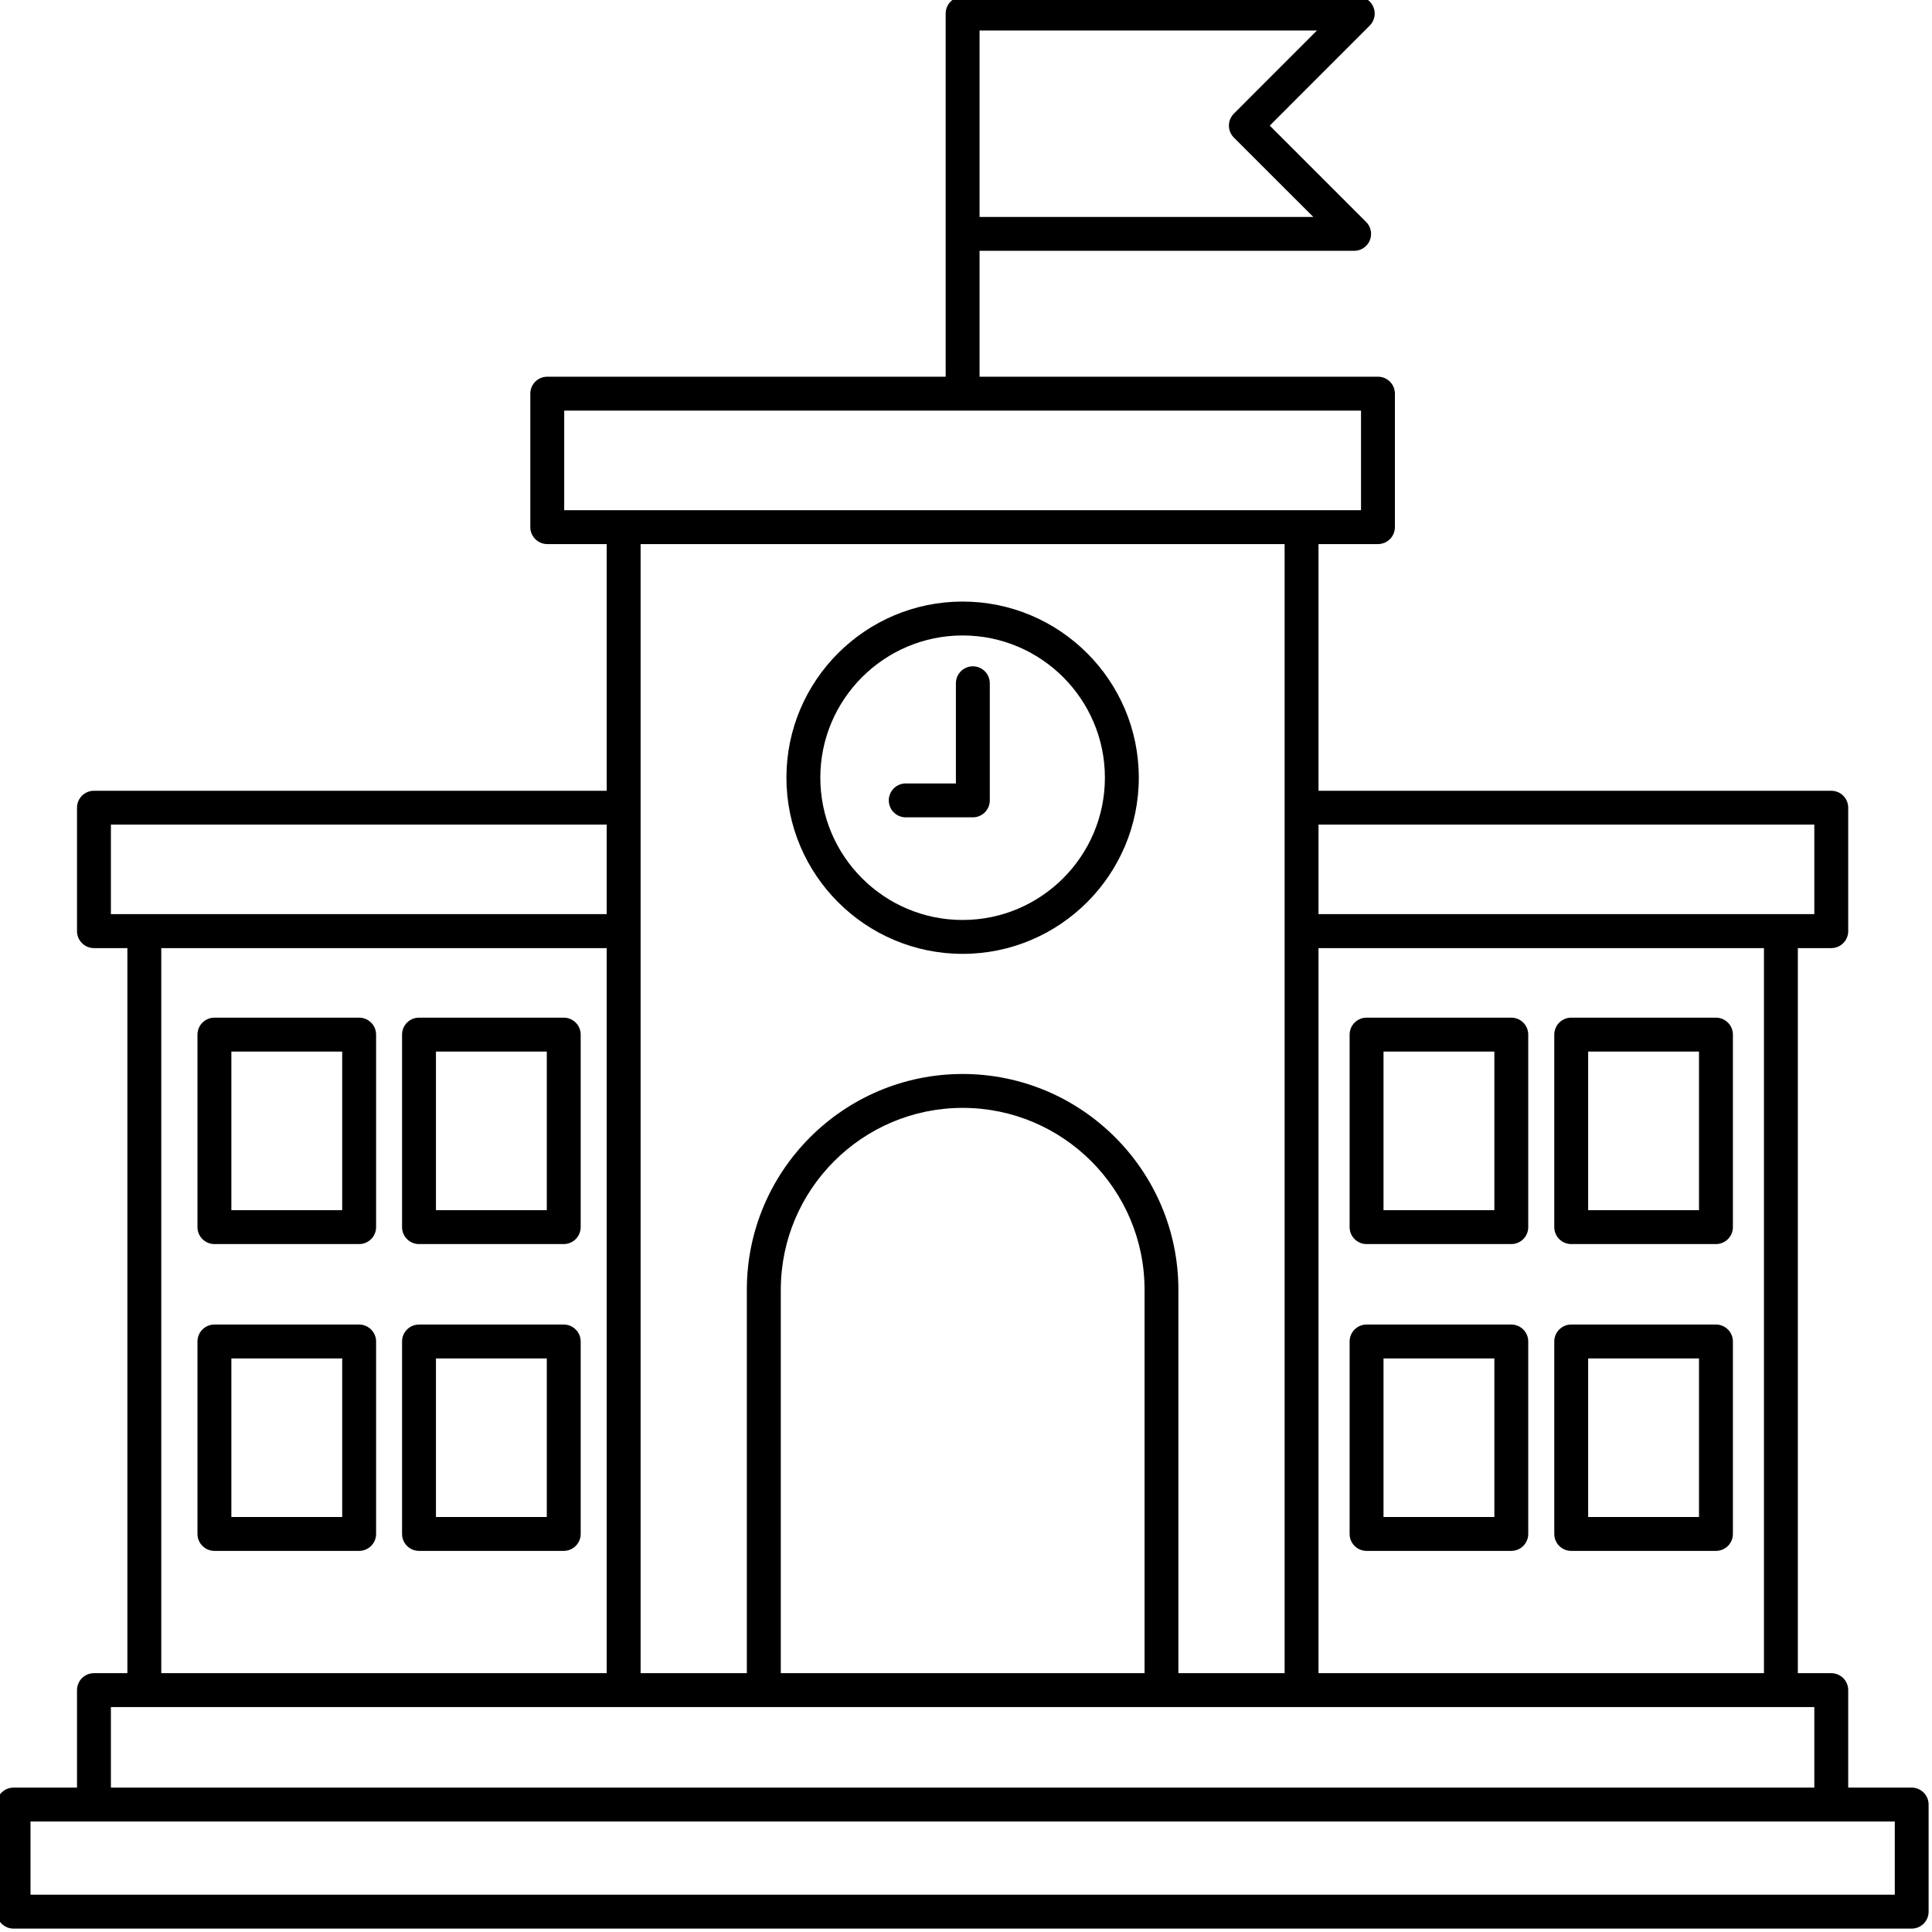
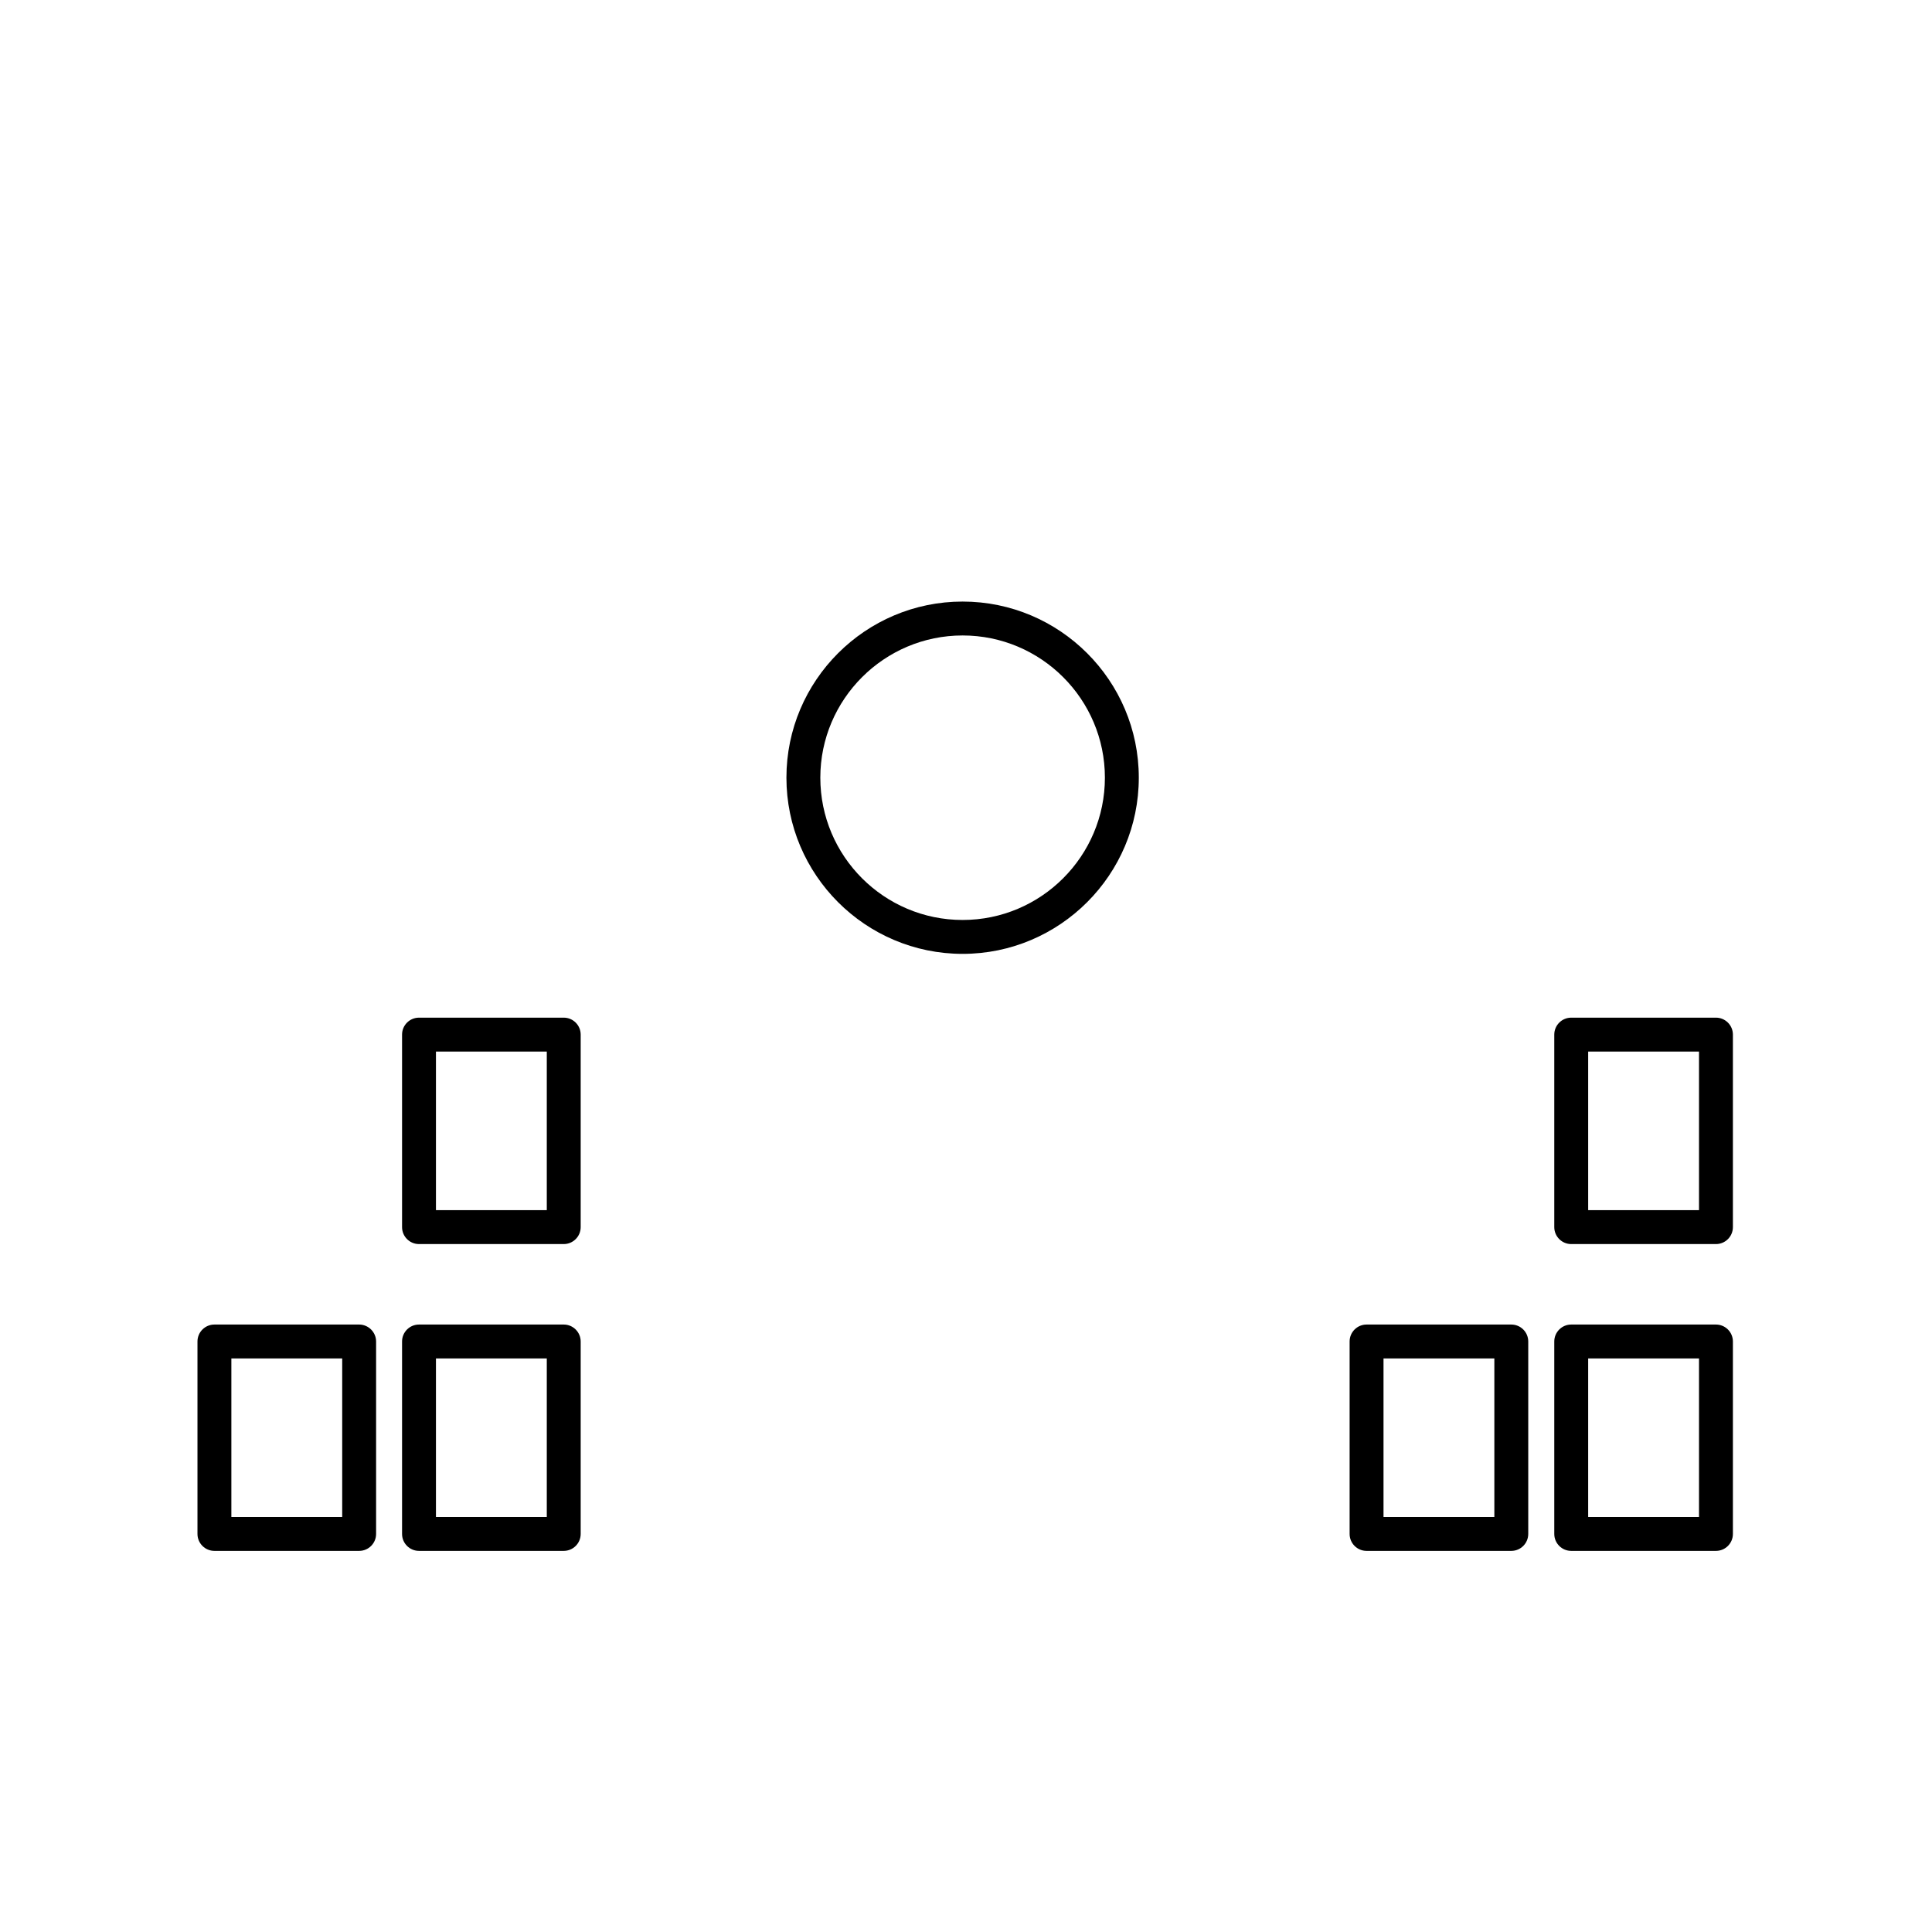
<svg xmlns="http://www.w3.org/2000/svg" height="28.5" preserveAspectRatio="xMidYMid meet" version="1.0" viewBox="1.8 1.8 28.5 28.5" width="28.5" zoomAndPan="magnify">
  <g>
    <g id="change1_1">
-       <path d="M30,28.17h-0.936v-1.438c0-0.138-0.112-0.25-0.25-0.25h-0.493V15.786h0.493c0.138,0,0.25-0.112,0.25-0.25v-1.821 c0-0.138-0.112-0.25-0.25-0.25H21.25V9.826h0.877c0.138,0,0.25-0.112,0.25-0.25V7.607c0-0.138-0.112-0.25-0.25-0.25H16.25V5.5 h5.526c0.102,0,0.192-0.061,0.231-0.154c0.038-0.094,0.017-0.201-0.055-0.272l-1.421-1.421l1.475-1.476 c0.071-0.071,0.093-0.179,0.054-0.272C22.022,1.81,21.932,1.75,21.83,1.75H16c-0.138,0-0.25,0.112-0.25,0.25v5.357H9.873 c-0.138,0-0.25,0.112-0.25,0.25v1.969c0,0.138,0.112,0.25,0.25,0.25h0.877v3.639H3.186c-0.138,0-0.25,0.112-0.25,0.25v1.821 c0,0.138,0.112,0.25,0.25,0.25h0.493v10.696H3.186c-0.138,0-0.25,0.112-0.25,0.25v1.438H2c-0.138,0-0.25,0.112-0.25,0.25V30 c0,0.138,0.112,0.25,0.25,0.25h28c0.138,0,0.25-0.112,0.25-0.25v-1.58C30.25,28.282,30.138,28.17,30,28.17z M16.25,2.25h4.977 l-1.225,1.226c-0.098,0.098-0.098,0.256,0,0.354L21.173,5H16.25V2.25z M27.821,26.482H21.25V15.786h6.571V26.482z M28.564,13.964 v1.321h-0.493H21.25v-1.321H28.564z M10.123,7.857h11.754v1.469H21H11h-0.877V7.857z M20.75,9.826v3.889v1.821v10.946h-1.567 v-5.656c0-1.755-1.428-3.183-3.183-3.183s-3.183,1.428-3.183,3.183v5.656H11.25V15.536v-1.821V9.826H20.75z M18.683,26.482h-5.365 v-5.656c0-1.479,1.203-2.683,2.683-2.683s2.683,1.203,2.683,2.683V26.482z M3.436,13.964h7.314v1.321H3.929H3.436V13.964z M4.179,15.786h6.571v10.696H4.179V15.786z M3.436,26.982h0.493H11h2.067h5.865H21h7.071h0.493v1.188H3.436V26.982z M29.75,29.75 H2.25v-1.08h0.936h25.629h0.936V29.75z" />
      <path d="M16,15.871c1.433,0,2.599-1.166,2.599-2.599S17.433,10.674,16,10.674s-2.599,1.165-2.599,2.598S14.567,15.871,16,15.871z M16,11.174c1.157,0,2.099,0.941,2.099,2.098c0,1.157-0.941,2.099-2.099,2.099s-2.099-0.941-2.099-2.099 C13.901,12.116,14.843,11.174,16,11.174z" />
-       <path d="M15.161,13.857h0.99c0.138,0,0.25-0.112,0.25-0.25v-1.728c0-0.138-0.112-0.25-0.25-0.25s-0.25,0.112-0.25,0.25v1.478 h-0.74c-0.138,0-0.25,0.112-0.25,0.25S15.023,13.857,15.161,13.857z" />
-       <path d="M7.098,16.812H4.963c-0.138,0-0.25,0.112-0.25,0.25v2.84c0,0.138,0.112,0.25,0.25,0.25h2.135 c0.138,0,0.25-0.112,0.25-0.25v-2.84C7.348,16.924,7.235,16.812,7.098,16.812z M6.848,19.652H5.213v-2.34h1.635V19.652z" />
      <path d="M10.116,16.812H7.981c-0.138,0-0.25,0.112-0.25,0.25v2.84c0,0.138,0.112,0.25,0.25,0.25h2.135 c0.138,0,0.25-0.112,0.25-0.25v-2.84C10.366,16.924,10.254,16.812,10.116,16.812z M9.866,19.652H8.231v-2.34h1.635V19.652z" />
      <path d="M7.098,21.339H4.963c-0.138,0-0.25,0.112-0.25,0.25v2.839c0,0.138,0.112,0.25,0.25,0.25h2.135 c0.138,0,0.25-0.112,0.25-0.25v-2.839C7.348,21.452,7.235,21.339,7.098,21.339z M6.848,24.178H5.213v-2.339h1.635V24.178z" />
      <path d="M10.116,21.339H7.981c-0.138,0-0.25,0.112-0.25,0.25v2.839c0,0.138,0.112,0.25,0.25,0.25h2.135 c0.138,0,0.25-0.112,0.25-0.25v-2.839C10.366,21.452,10.254,21.339,10.116,21.339z M9.866,24.178H8.231v-2.339h1.635V24.178z" />
-       <path d="M21.959,20.152h2.135c0.138,0,0.25-0.112,0.25-0.25v-2.84c0-0.138-0.112-0.25-0.25-0.25h-2.135 c-0.138,0-0.25,0.112-0.25,0.25v2.84C21.709,20.04,21.821,20.152,21.959,20.152z M22.209,17.312h1.635v2.34h-1.635V17.312z" />
      <path d="M24.978,20.152h2.135c0.138,0,0.25-0.112,0.25-0.25v-2.84c0-0.138-0.112-0.25-0.25-0.25h-2.135 c-0.138,0-0.25,0.112-0.25,0.25v2.84C24.728,20.04,24.84,20.152,24.978,20.152z M25.228,17.312h1.635v2.34h-1.635V17.312z" />
      <path d="M21.959,24.678h2.135c0.138,0,0.25-0.112,0.25-0.25v-2.839c0-0.138-0.112-0.25-0.25-0.25h-2.135 c-0.138,0-0.25,0.112-0.25,0.25v2.839C21.709,24.566,21.821,24.678,21.959,24.678z M22.209,21.839h1.635v2.339h-1.635V21.839z" />
      <path d="M24.978,24.678h2.135c0.138,0,0.25-0.112,0.25-0.25v-2.839c0-0.138-0.112-0.25-0.25-0.25h-2.135 c-0.138,0-0.25,0.112-0.25,0.25v2.839C24.728,24.566,24.84,24.678,24.978,24.678z M25.228,21.839h1.635v2.339h-1.635V21.839z" />
    </g>
  </g>
</svg>